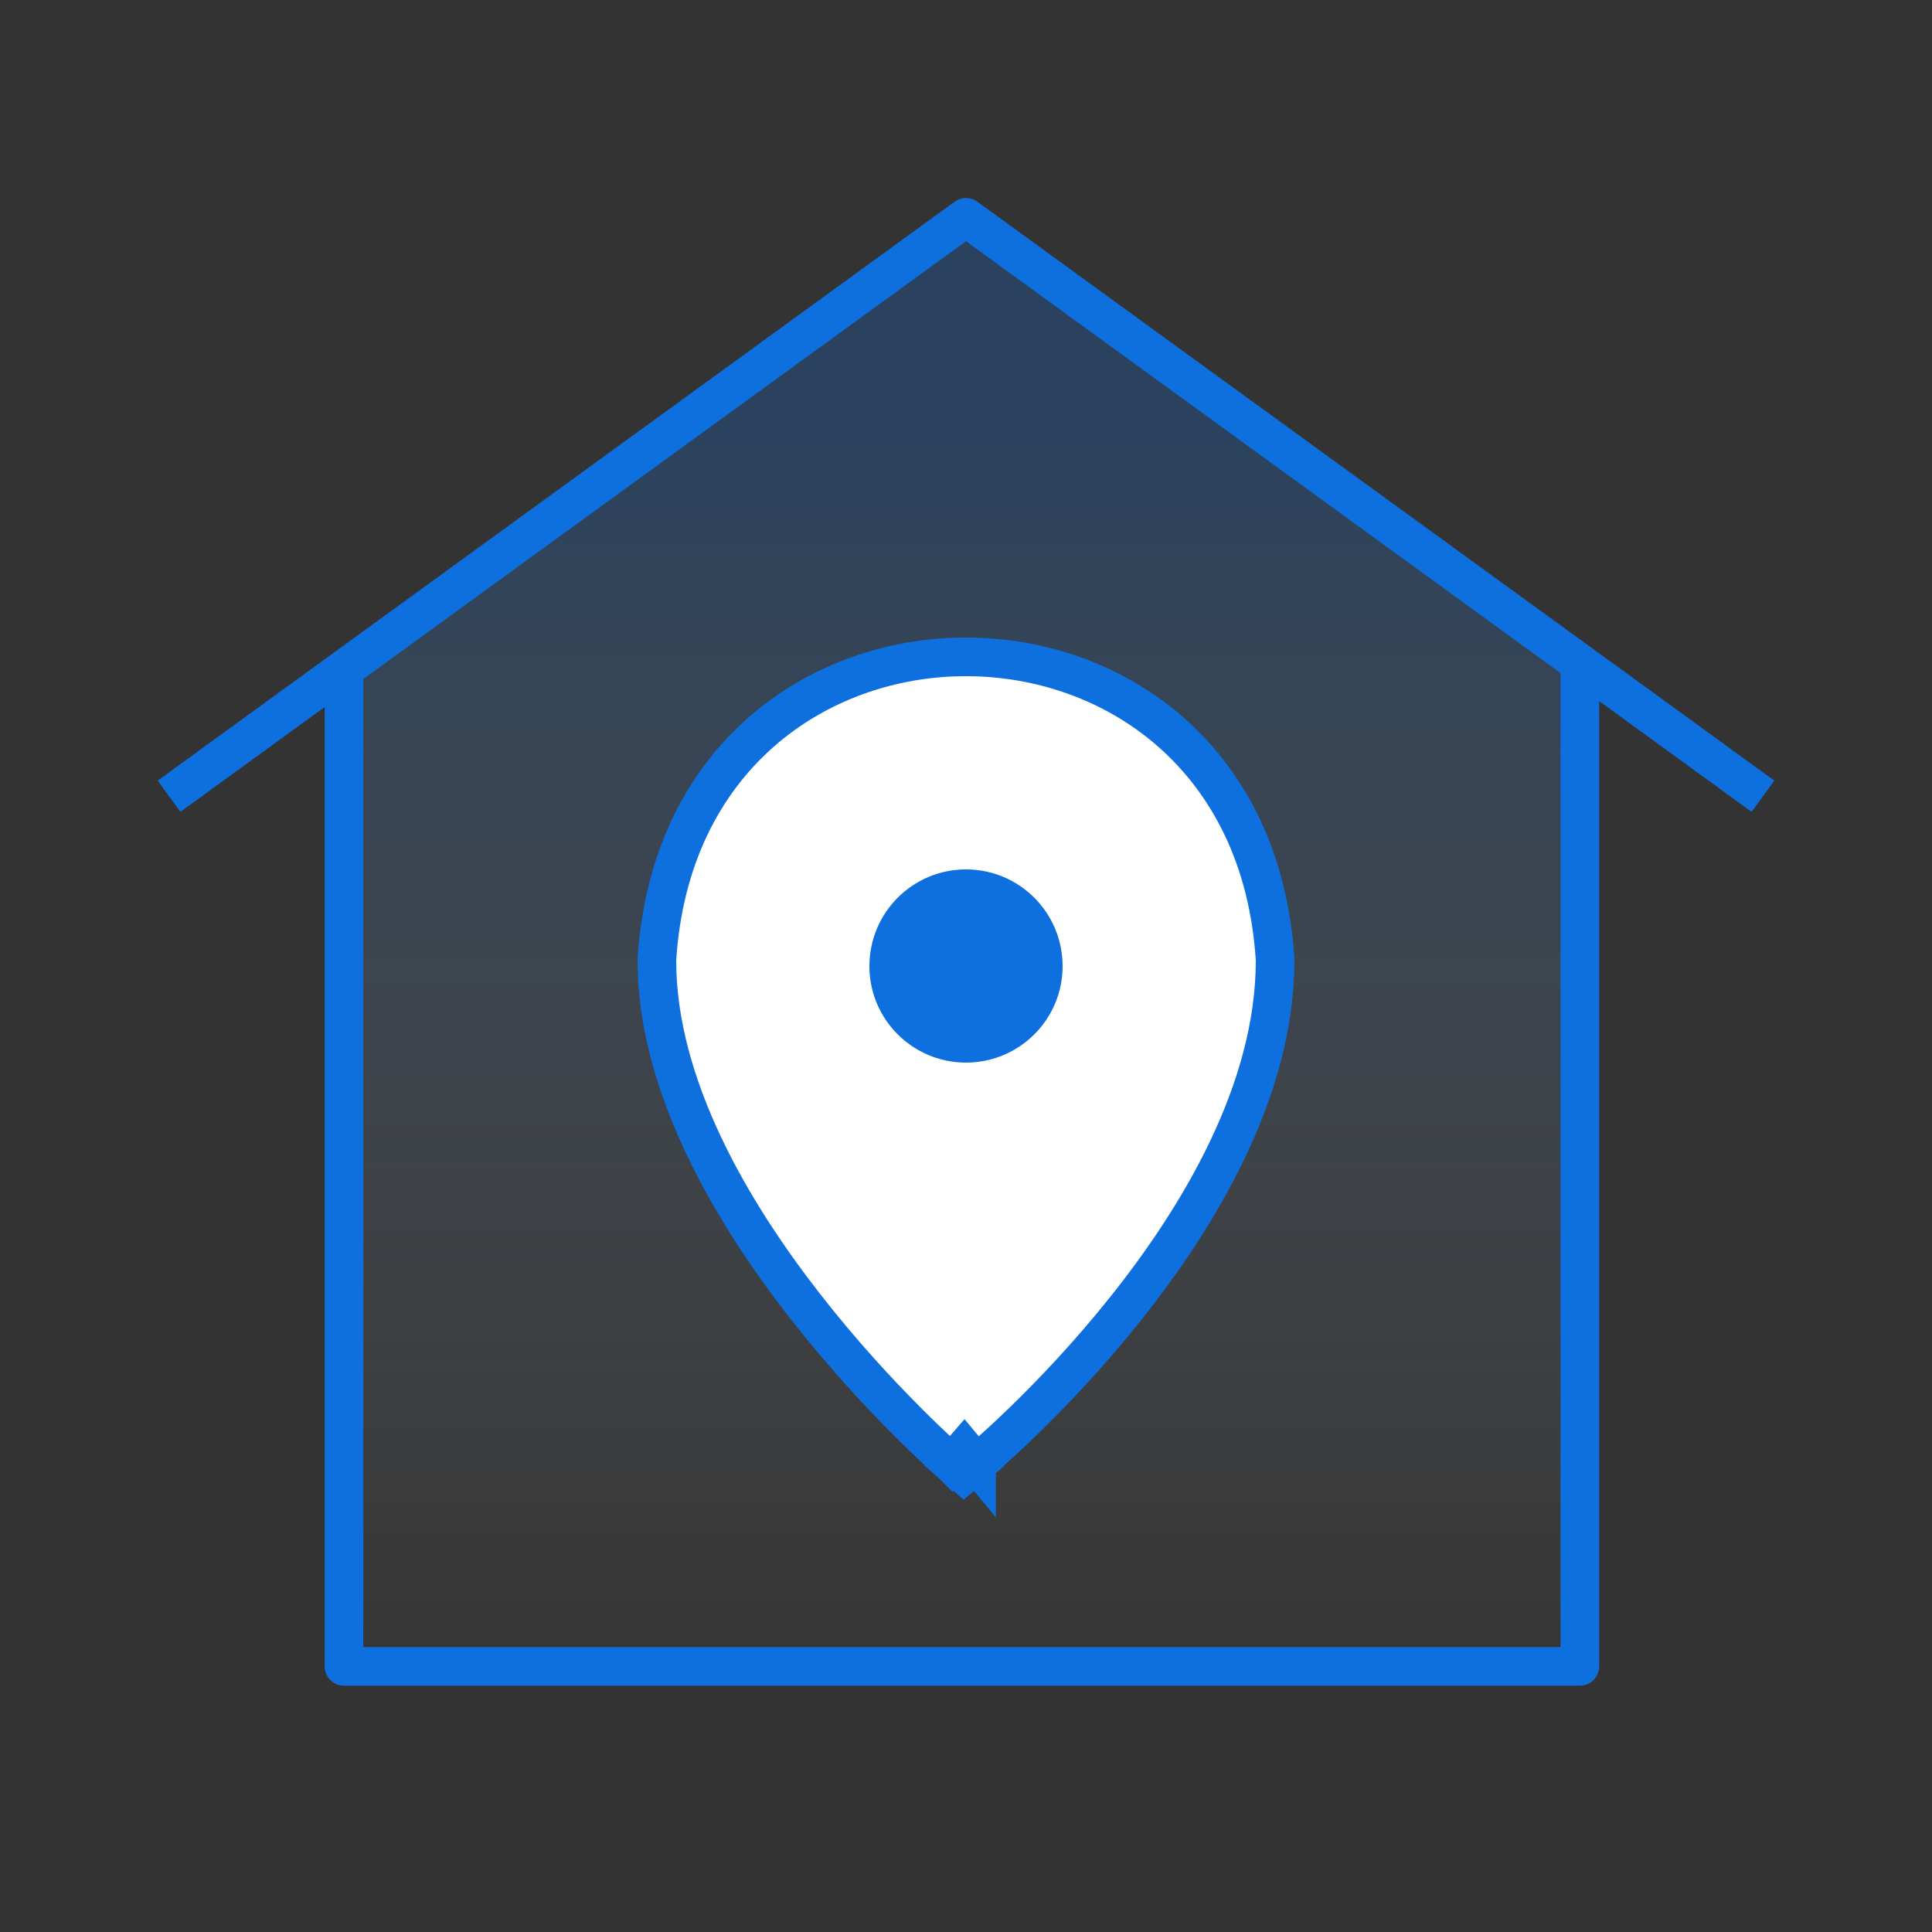
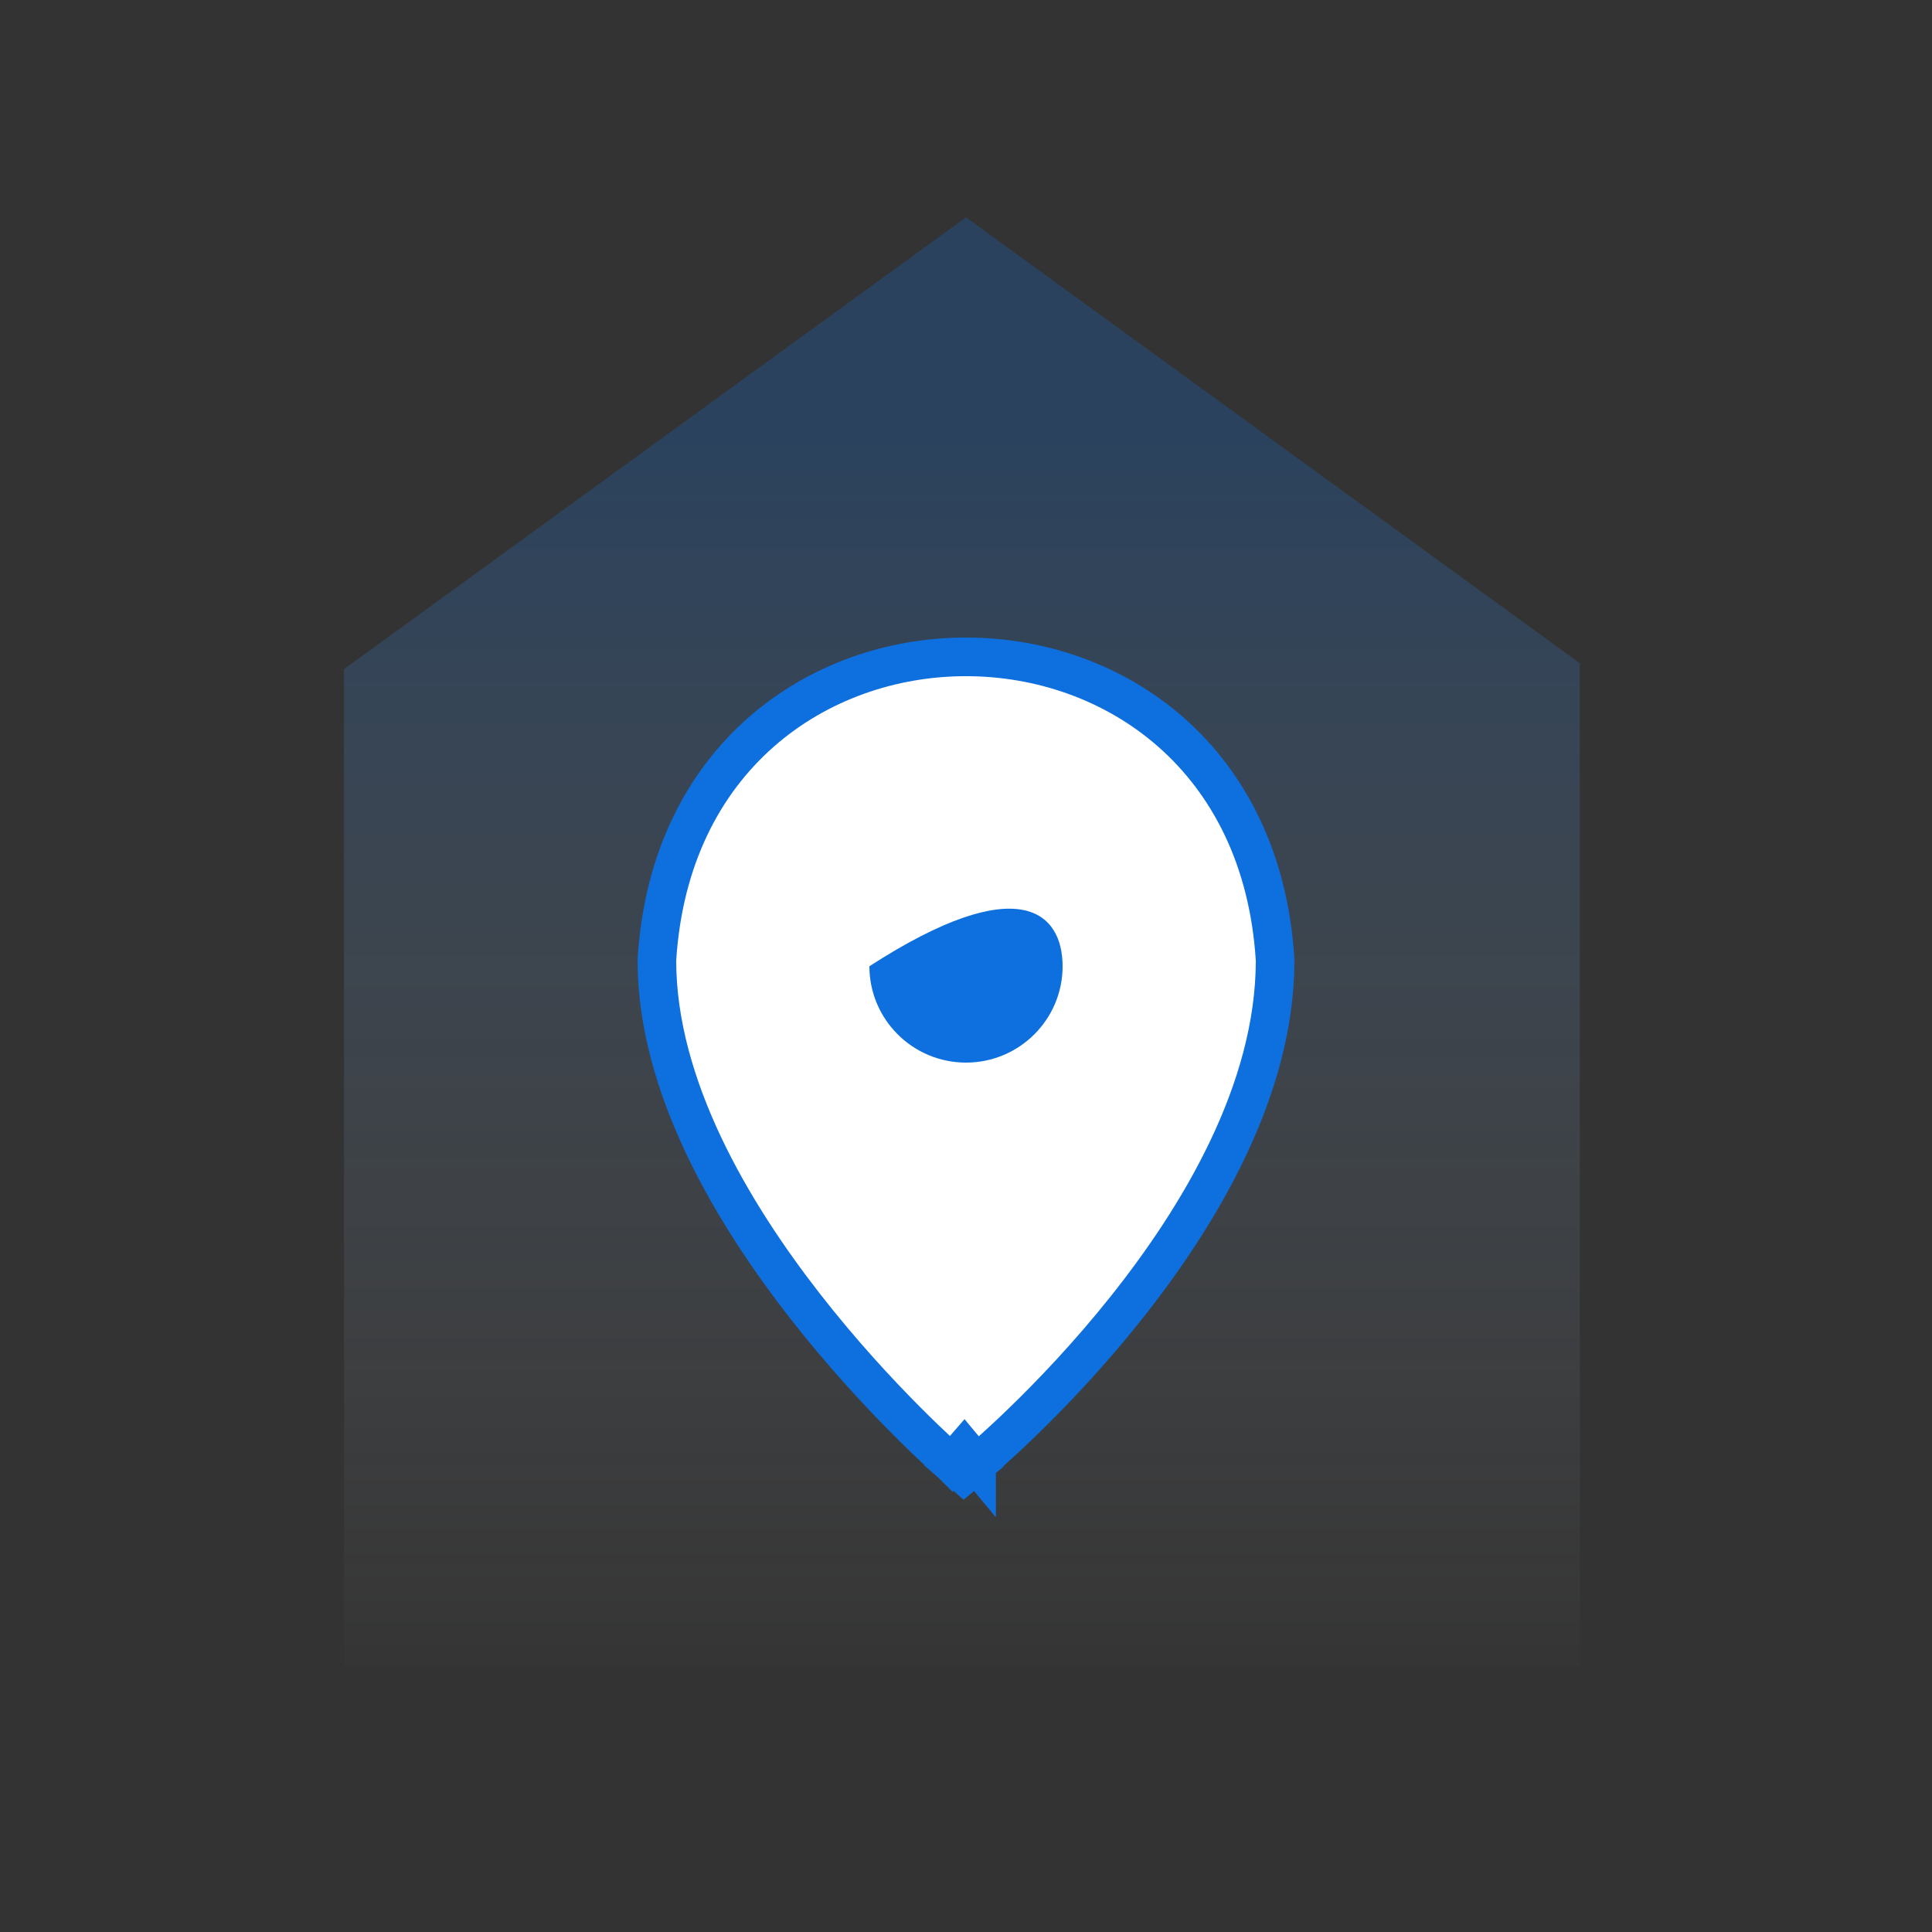
<svg xmlns="http://www.w3.org/2000/svg" width="40" height="40" viewBox="0 0 40 40" fill="none">
  <rect x="0" y="0" width="40" height="40" fill="#333333" stroke="none" />
  <path d="M32.709 13.731L20 4.5L7.122 13.854V34.5H32.709V13.731Z" fill="url(#paint0_linear_11591_42000)" />
-   <path d="M32.709 13.731L20 4.5L7.122 13.854M32.709 13.731V34.5H7.122V13.854M32.709 13.731L36.5 16.485M7.122 13.854L3.5 16.485" stroke="#0E6FDE" stroke-width="0.8" stroke-linejoin="round" />
  <path d="M19.963 30C20.219 30.308 20.219 30.308 20.219 30.308L20.219 30.307L20.221 30.306L20.224 30.303L20.239 30.291C20.251 30.281 20.269 30.266 20.292 30.246C20.338 30.207 20.404 30.149 20.489 30.074C20.658 29.923 20.898 29.704 21.185 29.425C21.76 28.867 22.527 28.069 23.294 27.107C24.816 25.201 26.4 22.58 26.4 19.885V19.872L26.399 19.859C25.867 11.514 14.133 11.512 13.601 19.859L13.6 19.872V19.885C13.6 22.494 15.165 25.115 16.666 27.039C17.424 28.011 18.181 28.825 18.748 29.395C19.032 29.681 19.269 29.907 19.435 30.061C19.518 30.138 19.584 30.198 19.63 30.238C19.652 30.259 19.67 30.274 19.682 30.285L19.696 30.297L19.7 30.301L19.701 30.302L19.701 30.302C19.701 30.302 19.701 30.302 19.963 30ZM19.963 30L20.219 30.308L19.957 30.525L19.701 30.302L19.963 30Z" fill="white" stroke="#0E6FDE" stroke-width="0.8" stroke-miterlimit="10" />
-   <path d="M22 20.005C22 21.106 21.104 22 20 22C18.896 22 18 21.106 18 20.005C18 18.894 18.896 18 20 18C21.104 18 22 18.894 22 20.005Z" fill="#0E6FDE" />
+   <path d="M22 20.005C22 21.106 21.104 22 20 22C18.896 22 18 21.106 18 20.005C21.104 18 22 18.894 22 20.005Z" fill="#0E6FDE" />
  <defs>
    <linearGradient id="paint0_linear_11591_42000" x1="20.314" y1="8.708" x2="20.314" y2="35.579" gradientUnits="userSpaceOnUse">
      <stop stop-color="#0E6FDE" stop-opacity="0.25" />
      <stop offset="1" stop-color="white" stop-opacity="0" />
    </linearGradient>
  </defs>
</svg>